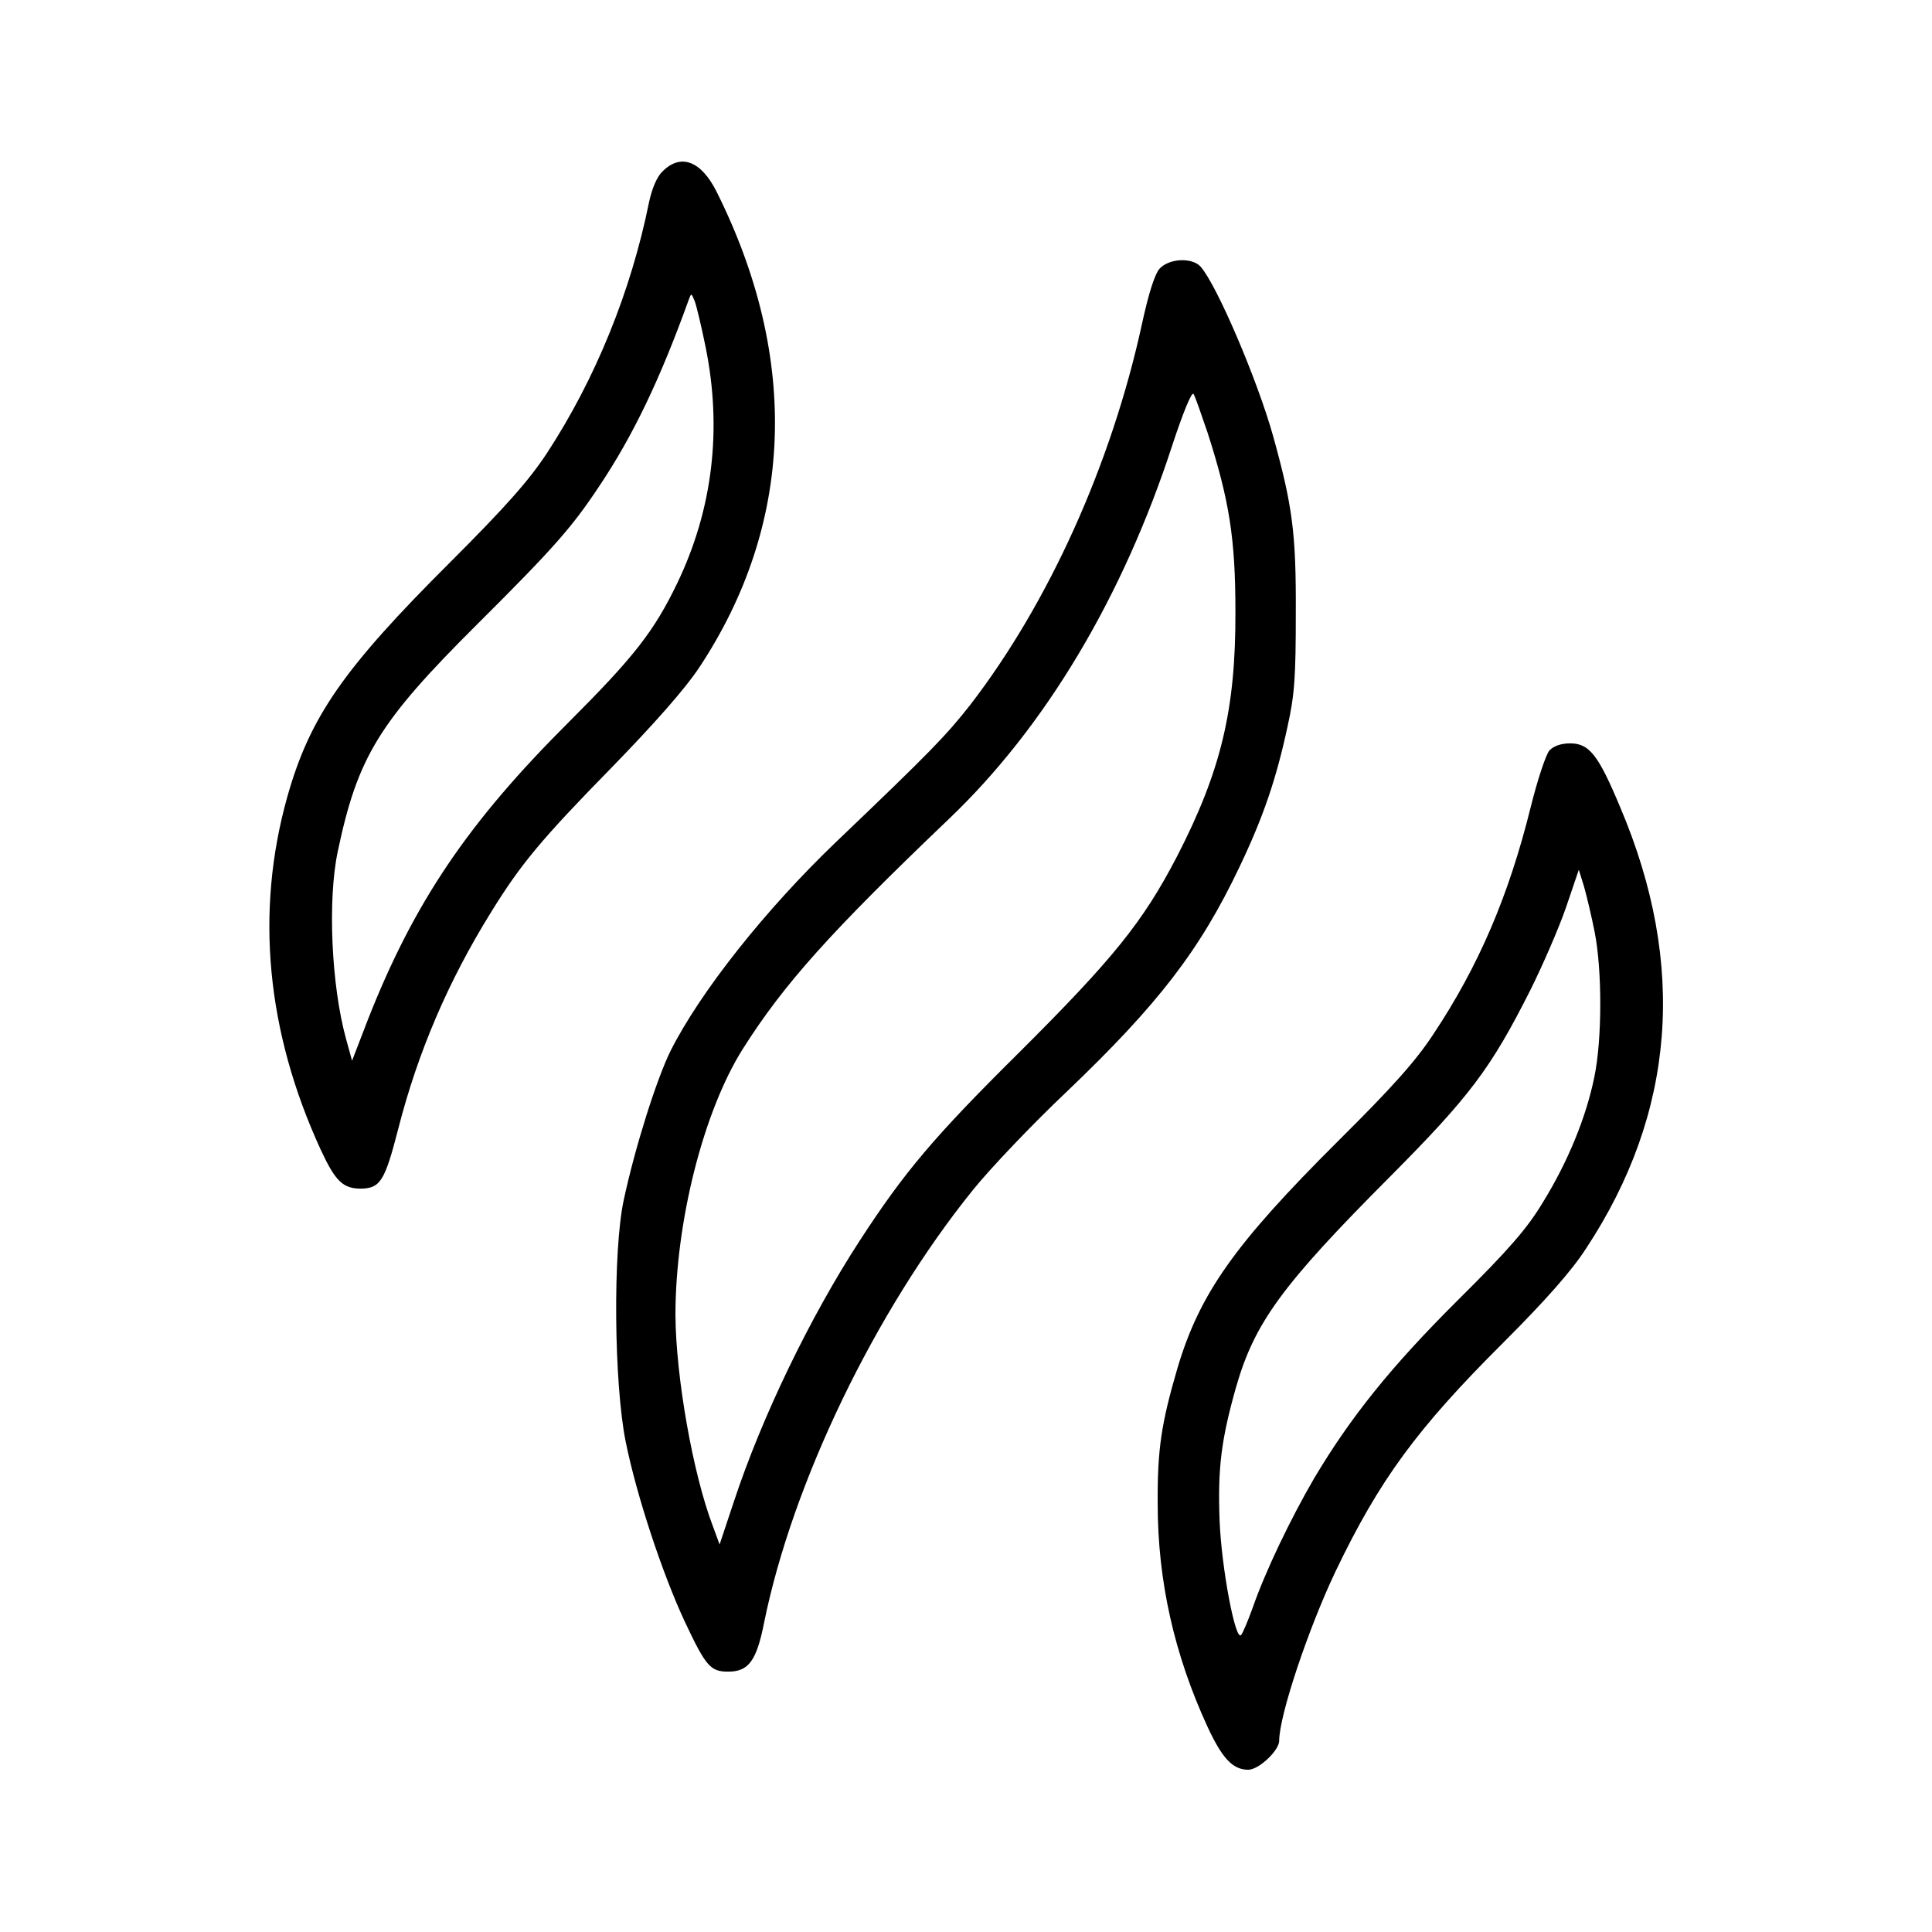
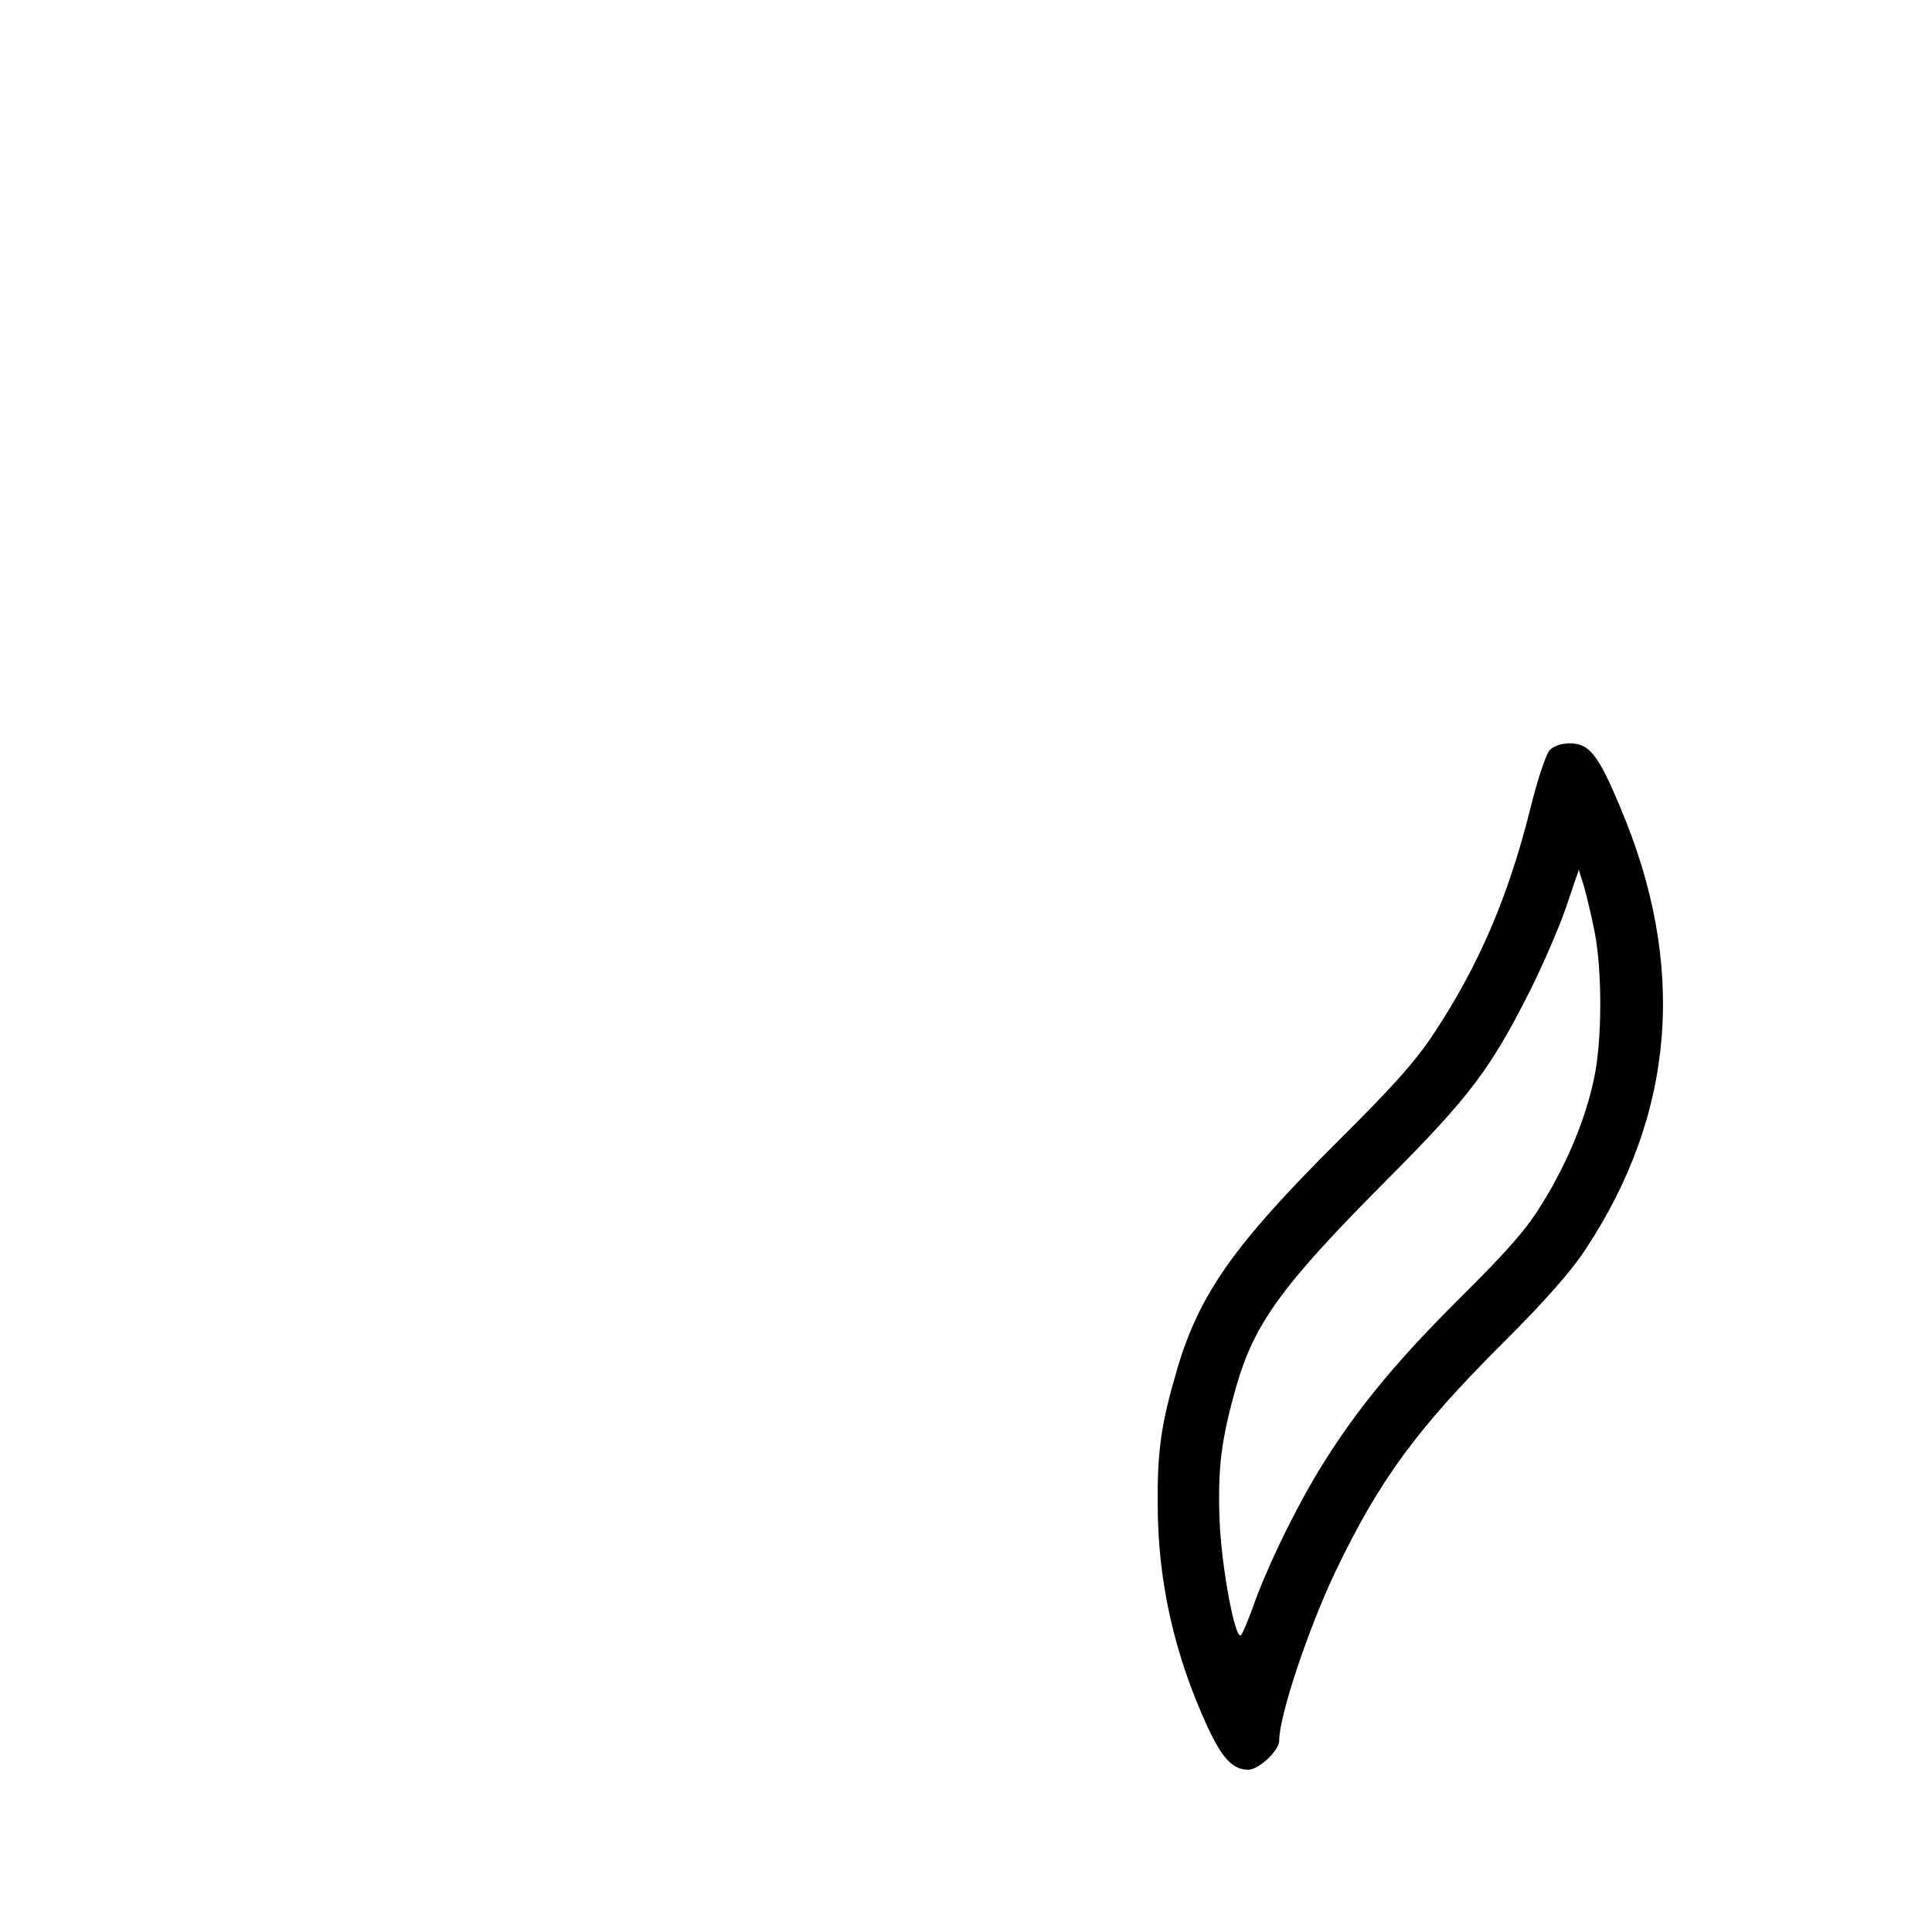
<svg xmlns="http://www.w3.org/2000/svg" version="1.0" width="512pt" height="512pt" viewBox="0 0 512 512" preserveAspectRatio="xMidYMid meet">
  <g transform="translate(0,512) scale(0.1,-0.1)" fill="#000000" stroke="none">
-     <path d="M1756 4666 c-15 -14 -28 -45 -36 -82 -48 -237 -142 -468 -270 -664 -48 -73 -108 -141 -256 -289 -285 -284 -373 -411 -433 -624 -85 -304 -55 -621 89 -934 39 -84 59 -103 107 -103 51 1 63 21 98 157 52 204 133 393 246 575 79 128 133 193 319 383 114 117 196 210 233 266 251 379 267 819 46 1261 -41 82 -95 102 -143 54z m114 -466 c44 -217 19 -429 -75 -625 -62 -129 -116 -197 -288 -369 -267 -266 -410 -478 -532 -788 l-42 -109 -16 58 c-39 142 -49 368 -22 496 53 252 109 343 369 602 204 203 252 258 323 365 90 134 162 284 238 495 7 19 7 19 16 -3 5 -13 18 -68 29 -122z" />
-     <path d="M3073 4408 c-13 -15 -29 -65 -47 -148 -81 -371 -247 -738 -454 -1007 -65 -83 -108 -127 -356 -364 -187 -179 -360 -397 -439 -554 -37 -75 -94 -255 -124 -395 -29 -134 -26 -485 5 -640 29 -144 98 -352 157 -478 56 -119 68 -132 115 -132 54 0 75 29 95 130 75 370 294 825 553 1146 45 56 156 173 248 260 244 233 354 376 459 597 63 132 97 232 127 371 19 85 22 133 22 301 1 213 -9 285 -60 469 -42 150 -149 400 -192 449 -22 25 -83 23 -109 -5z m127 -434 c58 -180 74 -282 74 -474 1 -260 -38 -423 -155 -650 -90 -173 -168 -270 -419 -520 -224 -222 -303 -315 -423 -500 -131 -202 -258 -465 -332 -689 l-38 -114 -18 49 c-53 139 -98 396 -99 559 0 246 74 540 179 706 109 172 232 309 546 609 255 243 461 588 592 991 27 82 51 142 56 135 4 -6 20 -52 37 -102z" />
    <path d="M4106 3131 c-9 -10 -32 -79 -50 -152 -58 -234 -138 -420 -257 -599 -47 -72 -110 -142 -254 -285 -273 -272 -366 -403 -425 -602 -42 -144 -53 -213 -52 -358 0 -205 44 -400 132 -591 39 -84 67 -114 108 -114 28 0 82 51 82 77 0 66 76 294 149 448 116 242 215 378 445 607 111 111 181 190 219 249 237 359 268 752 91 1169 -58 139 -82 170 -133 170 -24 0 -44 -7 -55 -19z m120 -481 c20 -101 20 -285 -1 -385 -22 -107 -70 -224 -136 -331 -42 -70 -91 -126 -225 -259 -179 -178 -285 -311 -381 -472 -63 -108 -130 -248 -163 -343 -13 -36 -27 -69 -31 -73 -15 -18 -52 178 -57 304 -5 138 4 213 44 354 49 170 122 270 406 555 214 215 269 289 373 495 33 66 76 165 95 220 l34 100 14 -45 c7 -25 20 -79 28 -120z" />
  </g>
</svg>